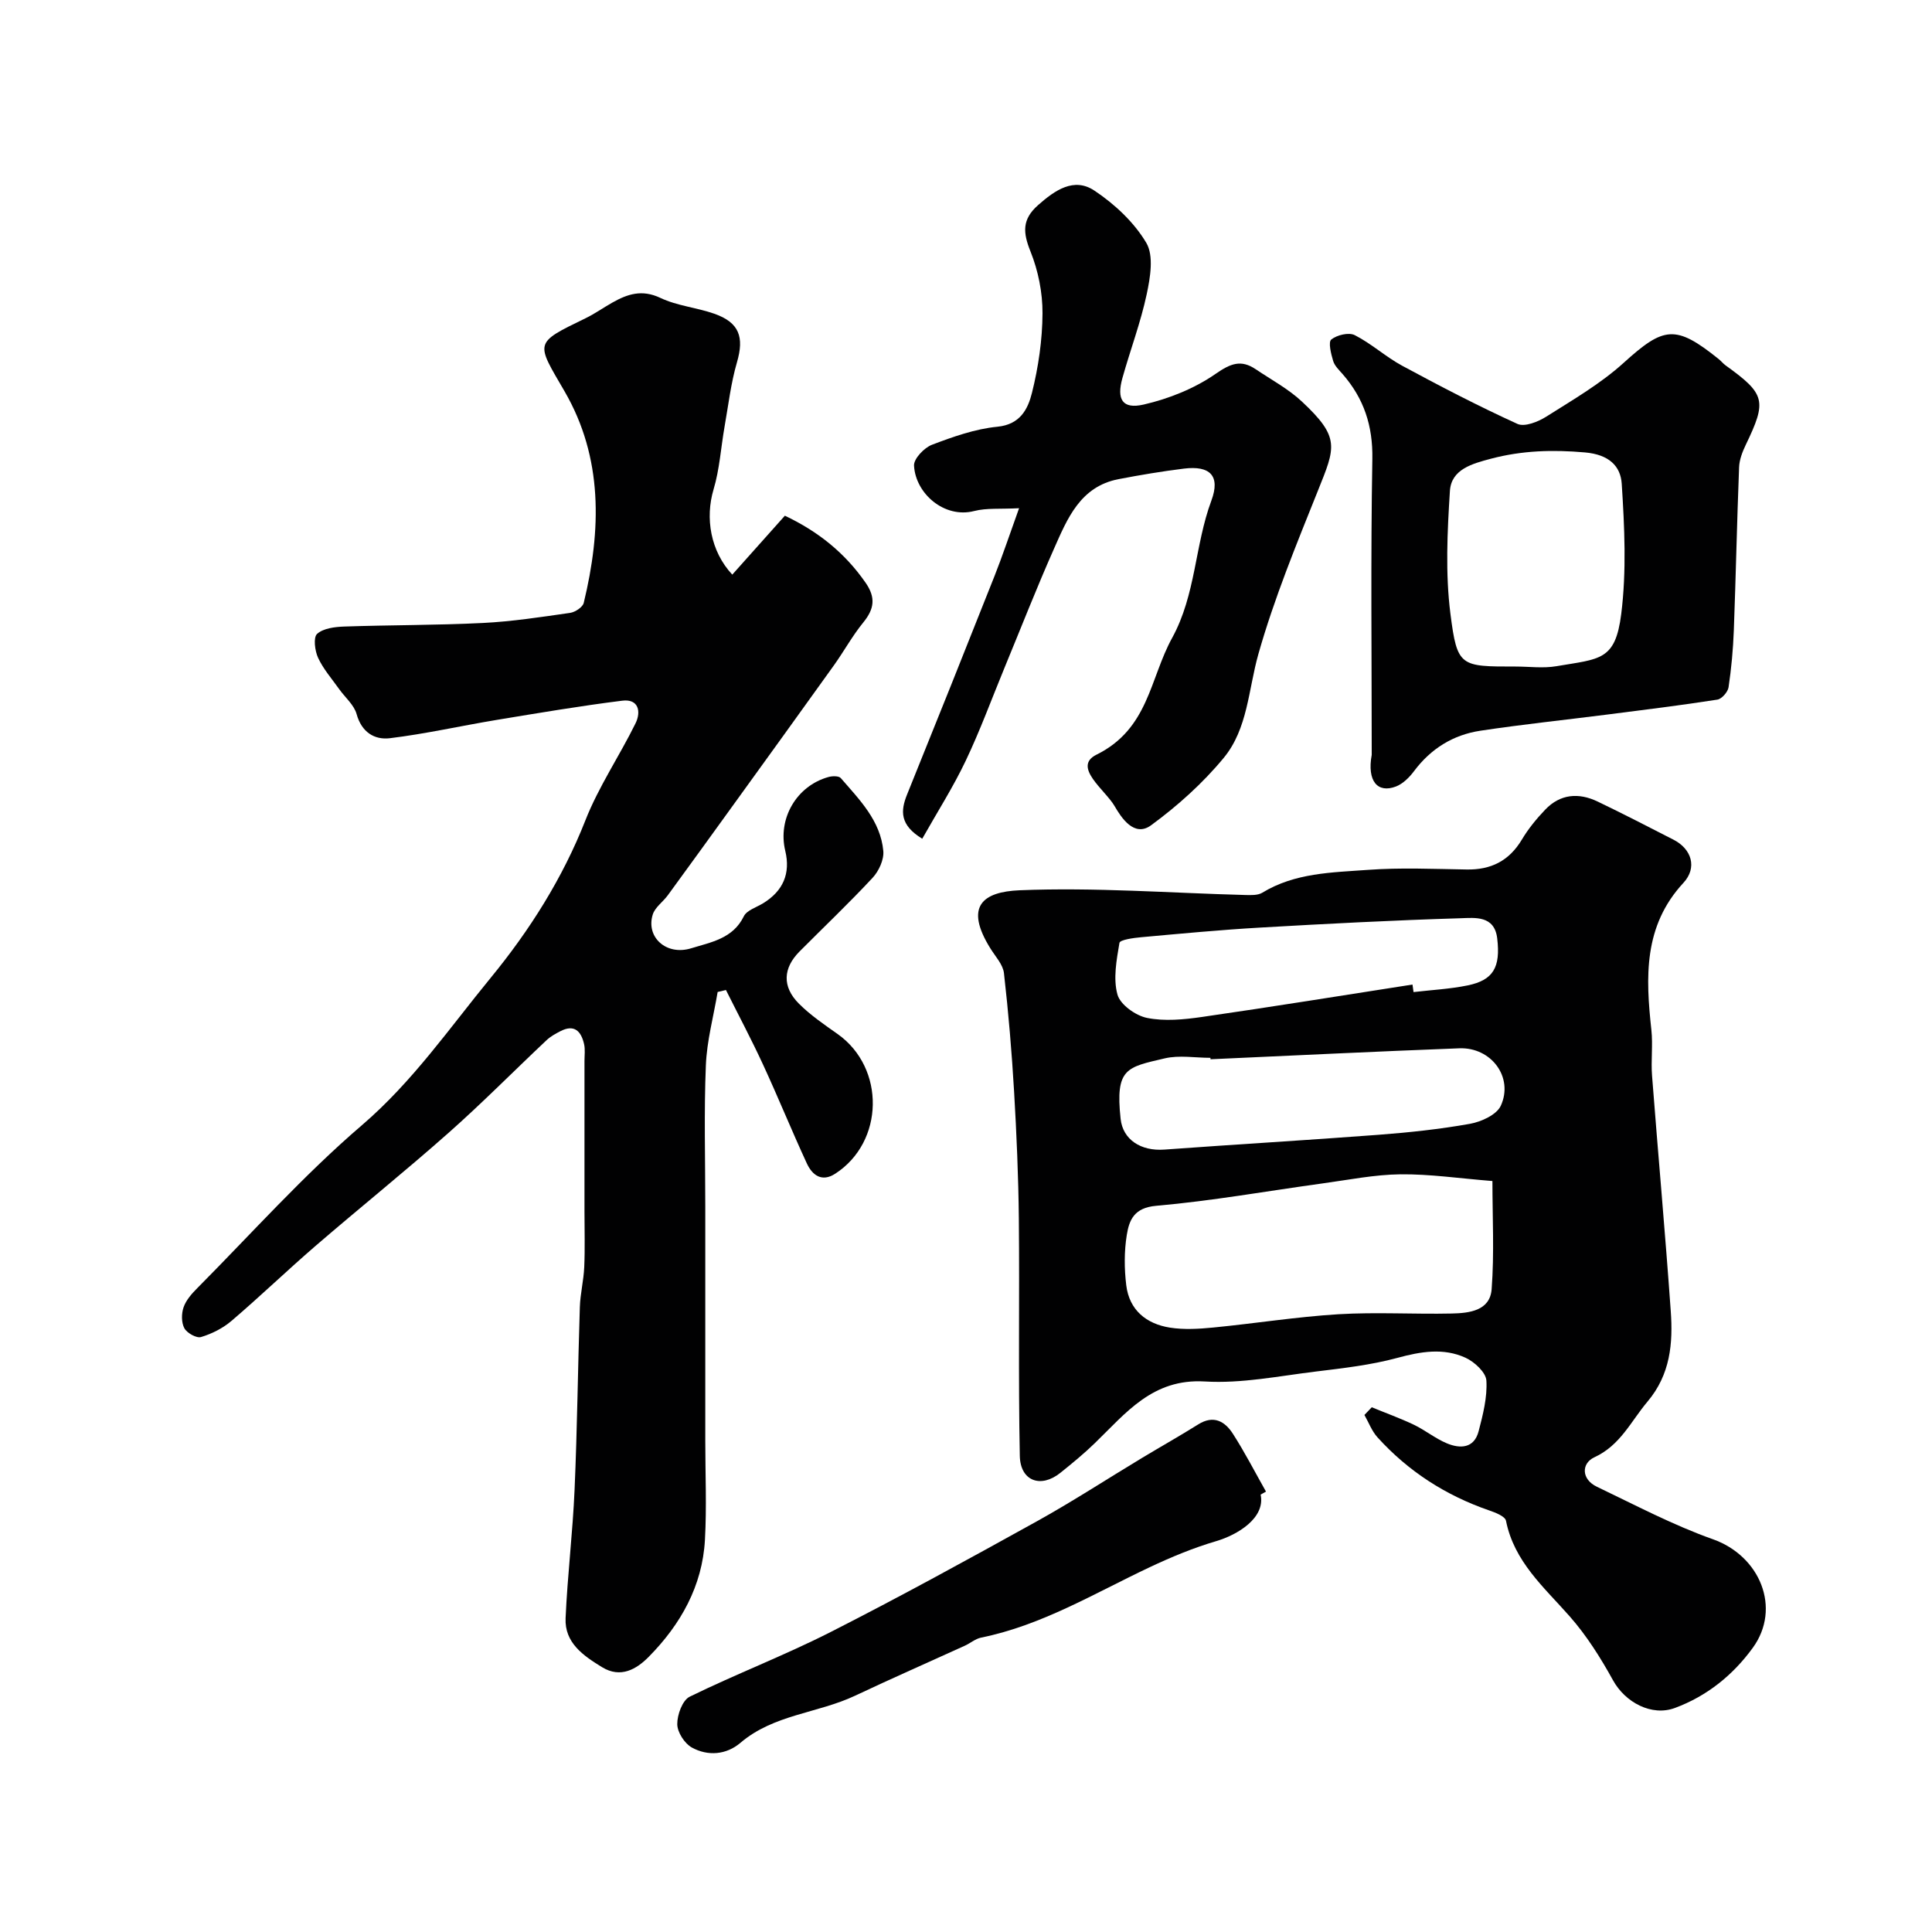
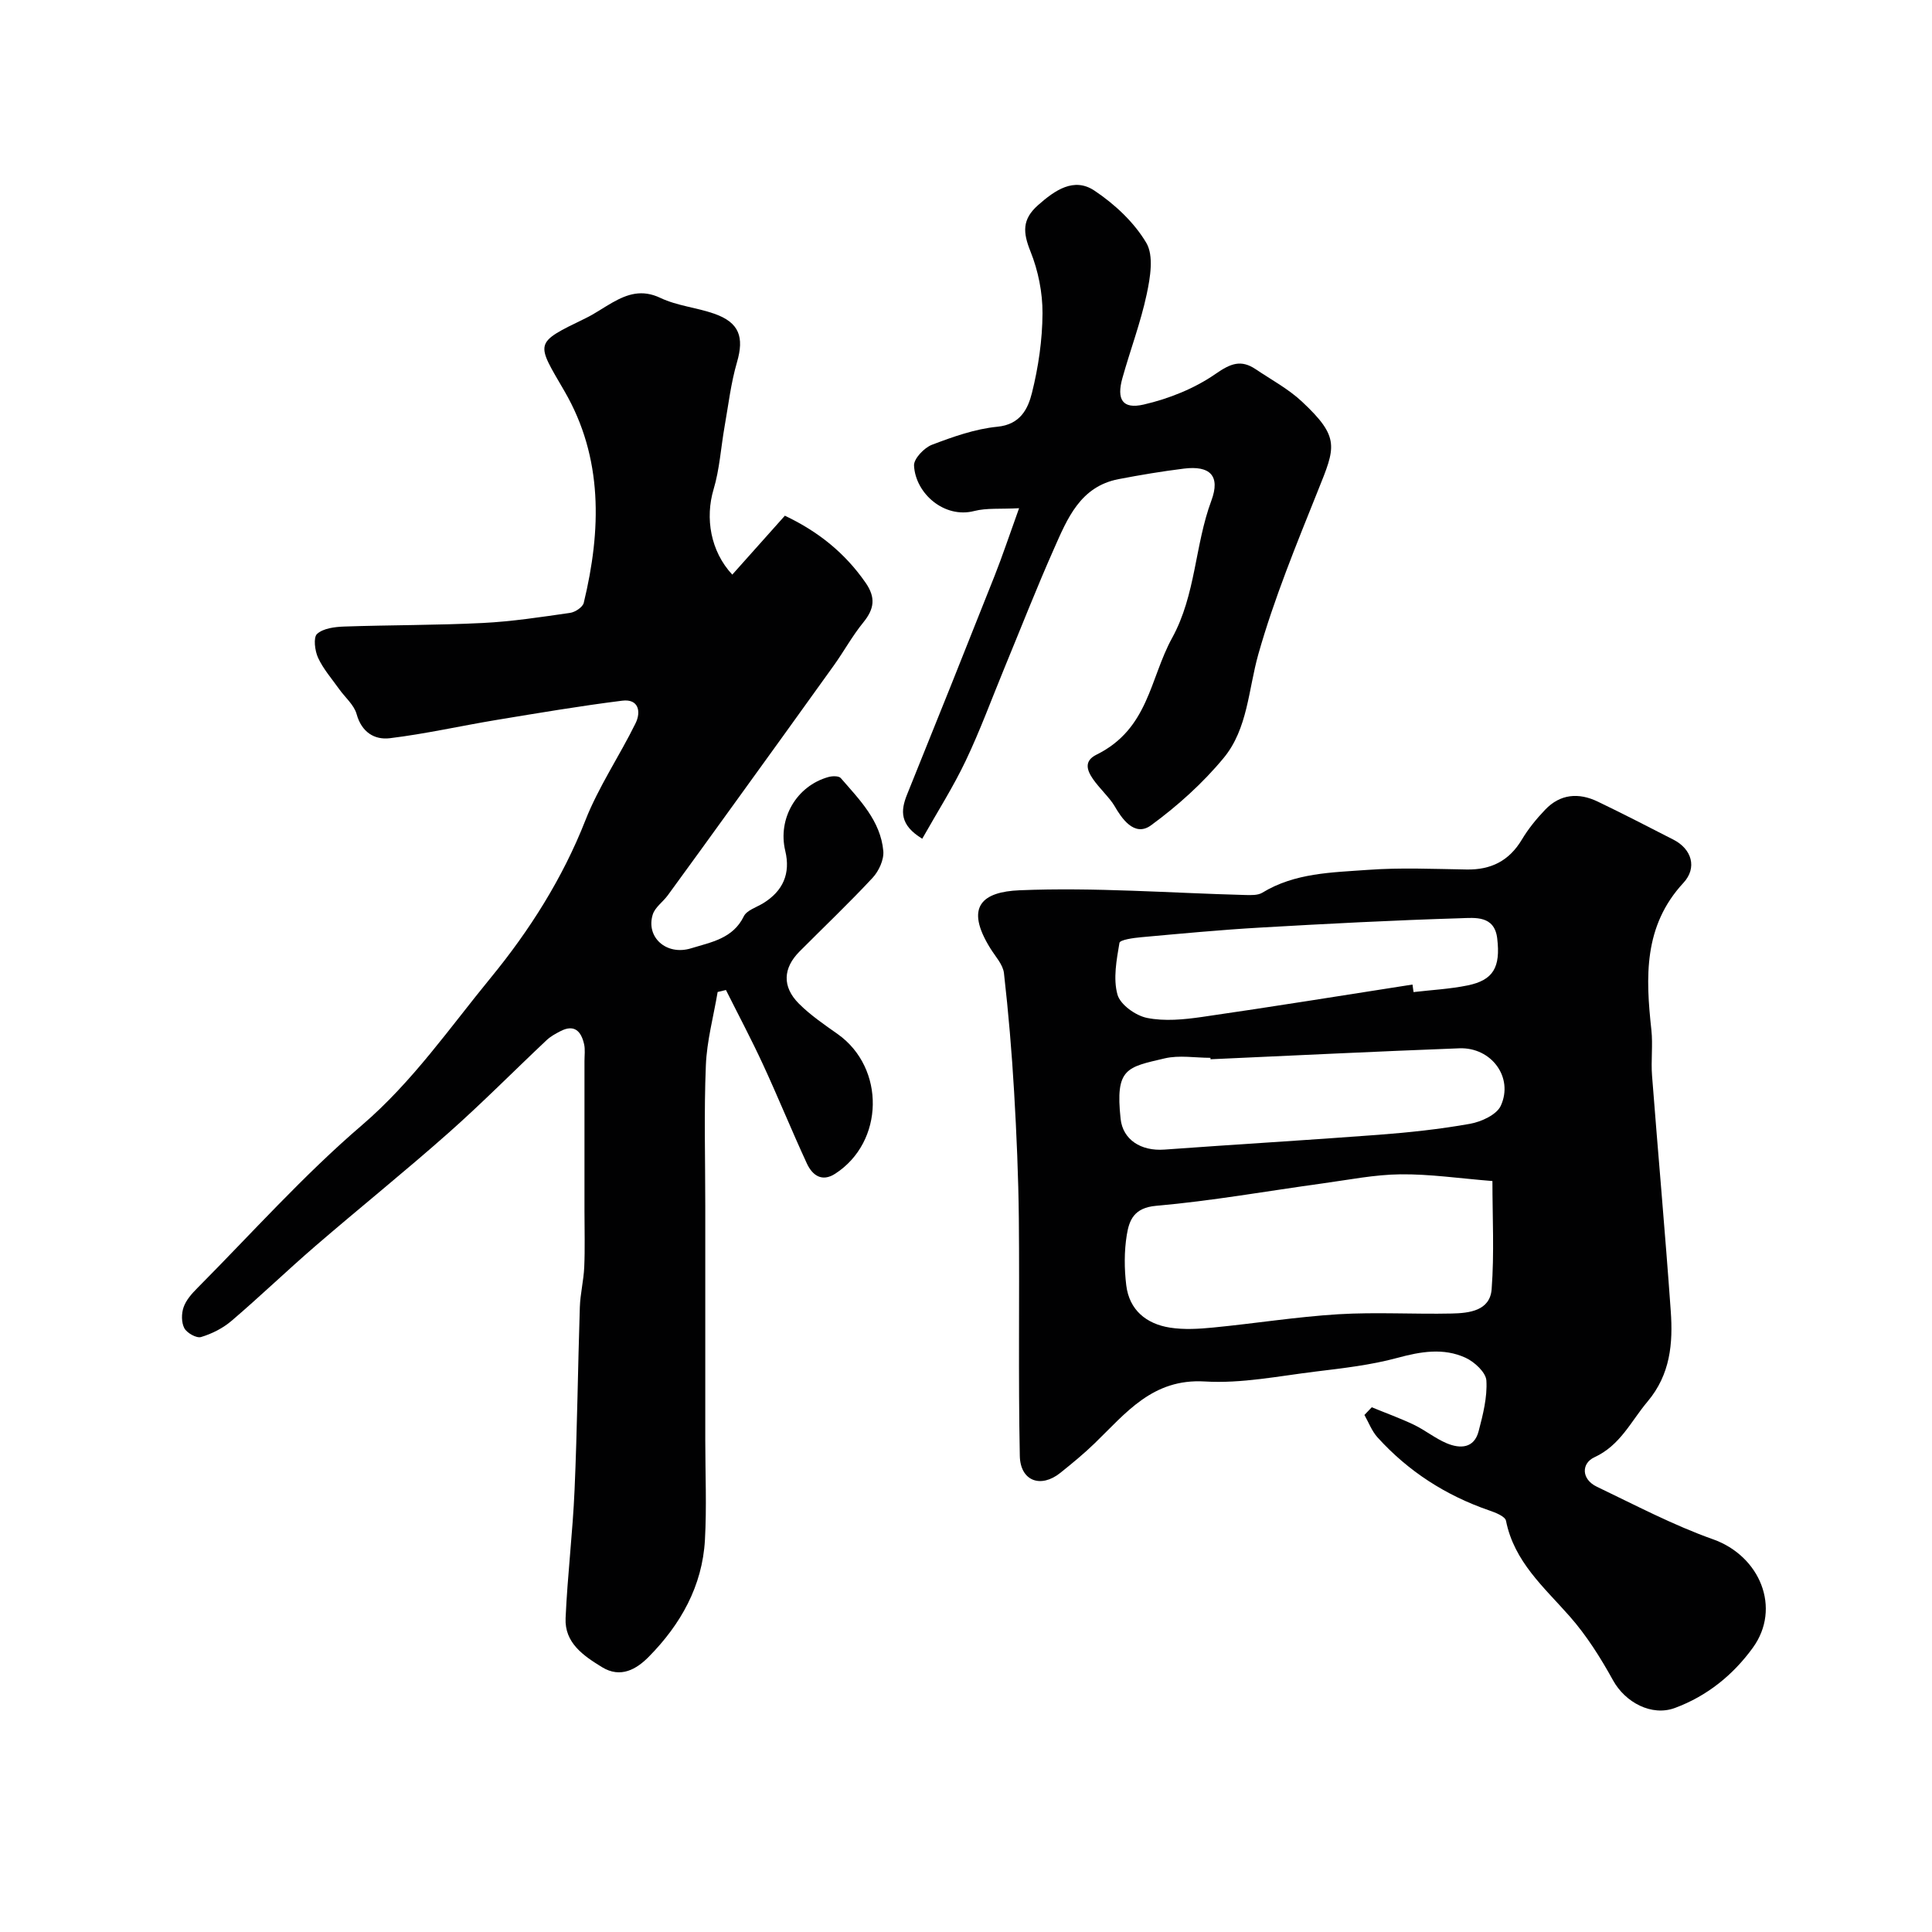
<svg xmlns="http://www.w3.org/2000/svg" enable-background="new 0 0 400 400" viewBox="0 0 400 400">
  <g fill="#010102">
    <path d="m151.61 118.97c3.81-4.27 7.31-8.2 10.89-12.2 6.96 3.3 12.43 7.73 16.68 13.83 2.19 3.13 1.83 5.48-.46 8.29-2.25 2.76-3.98 5.94-6.06 8.85-6.93 9.68-13.91 19.33-20.88 28.98-4.49 6.22-8.99 12.44-13.52 18.64-1 1.37-2.66 2.49-3.12 4-1.45 4.69 2.84 8.56 7.97 6.97 4.07-1.26 8.62-1.97 10.89-6.62.61-1.25 2.61-1.85 4-2.7 4.12-2.53 5.71-6.15 4.58-10.85-1.6-6.65 2.3-13.44 8.95-15.29.79-.22 2.13-.25 2.54.22 3.88 4.48 8.24 8.83 8.81 15.1.16 1.8-.93 4.17-2.22 5.55-4.87 5.24-10.08 10.18-15.13 15.26-3.41 3.43-3.63 7.27-.15 10.77 2.4 2.41 5.29 4.37 8.09 6.35 9.85 7.02 9.61 22.31-.54 28.88-2.79 1.81-4.76.3-5.88-2.12-3.13-6.77-5.94-13.7-9.07-20.47-2.41-5.22-5.11-10.3-7.68-15.44-.57.14-1.14.28-1.72.41-.85 5.07-2.24 10.12-2.44 15.21-.4 9.68-.12 19.39-.12 29.08v48.58c0 6.86.31 13.73-.07 20.56-.53 9.56-5.03 17.52-11.62 24.2-2.51 2.55-5.81 4.54-9.7 2.15-3.86-2.37-7.76-5.03-7.53-10.14.39-8.88 1.48-17.73 1.86-26.61.55-12.59.68-25.2 1.09-37.79.09-2.77.79-5.51.91-8.28.17-3.85.05-7.71.05-11.57 0-10.37 0-20.73 0-31.1 0-1.17.17-2.38-.08-3.49-.6-2.64-1.99-4.2-4.91-2.68-1.01.52-2.05 1.09-2.86 1.86-6.81 6.41-13.39 13.08-20.39 19.27-8.98 7.95-18.35 15.48-27.43 23.31-5.89 5.08-11.5 10.49-17.42 15.54-1.78 1.52-4.06 2.67-6.3 3.34-.93.28-2.9-.82-3.45-1.82-.63-1.17-.62-3.04-.16-4.35.51-1.47 1.69-2.81 2.83-3.95 11.27-11.35 21.98-23.36 34.09-33.74 10.49-8.99 18.16-20.15 26.7-30.56 7.98-9.73 14.85-20.54 19.57-32.56 2.74-6.97 7.05-13.31 10.38-20.08 1.17-2.37.68-5.12-2.75-4.69-8.72 1.09-17.39 2.56-26.06 3.99-7.36 1.22-14.66 2.88-22.06 3.78-3.17.38-5.84-1.23-6.88-5-.53-1.91-2.39-3.45-3.62-5.18-1.5-2.12-3.27-4.13-4.35-6.46-.68-1.46-1.02-4.23-.21-4.96 1.29-1.16 3.66-1.45 5.59-1.52 9.58-.33 19.17-.26 28.74-.74 6.04-.3 12.05-1.23 18.05-2.09 1.05-.15 2.62-1.18 2.83-2.08 3.64-15.04 4.02-30.03-3.99-43.82-5.92-10.19-6.42-9.87 4.38-15.11 1.9-.92 3.65-2.17 5.49-3.21 3.17-1.8 6.18-2.8 9.99-.99 3.45 1.64 7.5 1.99 11.15 3.27 5.2 1.83 6.22 4.85 4.7 10.06-1.26 4.33-1.78 8.88-2.57 13.34-.76 4.32-1.02 8.79-2.27 12.96-1.77 5.93-.66 12.8 3.87 17.66z" />
    <path d="m284.01 291.36c2.91 1.2 5.89 2.27 8.72 3.62 2.35 1.13 4.43 2.84 6.81 3.84 2.77 1.16 5.66 1.07 6.59-2.49.9-3.43 1.82-7.04 1.61-10.5-.1-1.69-2.46-3.87-4.31-4.72-4.58-2.1-9.29-1.29-14.14.03-5.47 1.48-11.2 2.13-16.85 2.82-7.65.93-15.39 2.52-22.99 2.06-10.83-.65-16.34 6.54-22.82 12.81-2.24 2.17-4.67 4.16-7.1 6.11-4.04 3.24-8.29 1.72-8.39-3.53-.33-16.35-.04-32.72-.2-49.08-.09-8.76-.47-17.53-.98-26.28-.48-8.2-1.17-16.4-2.1-24.56-.2-1.78-1.75-3.43-2.78-5.08-5.5-8.8-1.59-11.77 6.02-12.09 15.53-.64 31.13.57 46.7.98 1.19.03 2.61.09 3.54-.47 6.74-4.12 14.39-4.19 21.83-4.73 6.79-.5 13.65-.19 20.48-.08 5.05.09 8.8-1.79 11.44-6.2 1.33-2.23 3.03-4.31 4.83-6.19 3.11-3.26 6.92-3.56 10.85-1.68 5.28 2.53 10.49 5.23 15.71 7.9 3.76 1.92 4.97 5.79 2.05 8.94-8.29 8.95-7.82 19.54-6.63 30.45.34 3.13-.11 6.34.14 9.49 1.25 16.23 2.72 32.45 3.87 48.69.48 6.69-.06 13.14-4.82 18.78-3.44 4.08-5.6 9.03-11 11.52-2.68 1.24-2.75 4.53.54 6.1 7.94 3.8 15.79 7.95 24.05 10.88 9.69 3.44 14.2 14.23 8.21 22.47-4.1 5.64-9.48 9.99-16.13 12.45-4.79 1.77-10.26-1.13-12.8-5.73-2.57-4.66-5.48-9.28-8.98-13.25-5.31-6.03-11.49-11.3-13.18-19.78-.18-.92-2.18-1.7-3.47-2.14-9-3.1-16.76-8.09-23.14-15.14-1.17-1.3-1.82-3.07-2.7-4.63.49-.52 1.01-1.05 1.52-1.59zm24.98-46.84c-6.9-.55-12.98-1.46-19.06-1.39-5.37.06-10.73 1.15-16.09 1.88-11.49 1.58-22.94 3.63-34.48 4.64-4.55.4-5.57 2.93-6.07 6.03-.55 3.4-.53 7-.11 10.43.63 5.13 4.16 7.99 9.04 8.76 2.92.46 6 .27 8.97-.02 8.64-.84 17.25-2.22 25.9-2.75 7.8-.47 15.65.02 23.48-.15 3.6-.08 7.93-.55 8.26-5.06.56-7.42.16-14.91.16-22.37zm-58.37-25.21c0-.1-.01-.2-.01-.3-3.16 0-6.46-.59-9.45.11-7.88 1.85-10.28 2.01-9.15 12.52.46 4.31 4.19 6.73 9.07 6.37 14.76-1.08 29.53-1.94 44.29-3.06 6.35-.48 12.72-1.16 18.99-2.28 2.33-.42 5.5-1.87 6.36-3.73 2.7-5.89-1.96-12.15-8.58-11.9-17.18.65-34.35 1.5-51.52 2.27zm41.82-15.47c.07.52.15 1.04.22 1.56 3.73-.44 7.52-.63 11.19-1.38 5.31-1.09 6.85-3.72 6.13-9.75-.57-4.78-4.63-4.25-7.56-4.16-13.87.42-27.73 1.14-41.58 1.94-8.19.47-16.37 1.25-24.55 1.99-1.6.14-4.41.53-4.52 1.17-.6 3.54-1.33 7.4-.41 10.71.58 2.09 3.77 4.36 6.13 4.83 3.64.73 7.62.34 11.37-.2 14.55-2.1 29.06-4.45 43.58-6.71z" />
    <path d="m190.94 173.65c-4.66-2.84-4.52-5.75-3.13-9.18 6.1-15.08 12.14-30.18 18.13-45.3 1.6-4.04 2.97-8.18 5.05-13.95-3.91.21-6.72-.08-9.29.58-6.19 1.6-12.16-3.63-12.46-9.4-.08-1.41 2.09-3.69 3.7-4.31 4.38-1.67 8.95-3.29 13.56-3.74 4.75-.46 6.33-3.71 7.15-6.99 1.34-5.36 2.16-10.97 2.19-16.49.02-4.29-.89-8.83-2.49-12.81-1.57-3.91-1.78-6.63 1.57-9.59 3.51-3.11 7.44-5.82 11.66-3.01 4.19 2.79 8.22 6.55 10.75 10.82 1.58 2.67.82 7.18.08 10.65-1.25 5.86-3.4 11.53-5.02 17.32-1.25 4.44-.01 6.52 4.39 5.51 5.22-1.2 10.55-3.33 14.92-6.37 3.11-2.16 5.25-2.98 8.27-.95 3.24 2.18 6.77 4.07 9.59 6.71 7.96 7.44 6.91 9.44 3.32 18.39-4.47 11.16-9.08 22.35-12.35 33.89-2.07 7.32-2.18 15.44-7.18 21.49-4.33 5.24-9.55 9.93-15.04 13.95-3.5 2.56-6.18-1.62-7.55-3.98-1.93-3.34-8.82-8.14-3.73-10.65 10.79-5.34 11.01-15.73 15.64-24.15 4.94-8.99 4.68-19.16 8.13-28.44 1.93-5.19-.33-7.29-5.67-6.63-4.54.56-9.06 1.32-13.54 2.18-7.94 1.53-10.61 8.17-13.39 14.45-3.61 8.14-6.85 16.43-10.25 24.66-2.65 6.43-5.04 12.97-8.03 19.24-2.58 5.42-5.82 10.5-8.98 16.1z" />
-     <path d="m284 156.28c0-20.42-.23-40.84.13-61.26.12-6.87-1.75-12.51-6.14-17.55-.75-.86-1.68-1.73-1.98-2.76-.44-1.46-1.04-3.89-.38-4.42 1.18-.94 3.63-1.53 4.86-.9 3.46 1.76 6.41 4.49 9.83 6.34 7.84 4.23 15.76 8.35 23.86 12.04 1.48.67 4.27-.44 5.96-1.51 5.5-3.48 11.23-6.8 16.01-11.13 8.32-7.54 10.74-7.97 19.65-.82.52.41.94.96 1.47 1.34 8.25 5.94 8.57 7.32 4.17 16.45-.69 1.44-1.32 3.07-1.38 4.63-.44 11.26-.67 22.52-1.09 33.78-.15 3.94-.51 7.88-1.09 11.78-.15.98-1.41 2.42-2.32 2.56-7.58 1.18-15.19 2.12-22.8 3.09-8.76 1.12-17.55 2.03-26.27 3.35-5.64.85-10.26 3.72-13.74 8.38-.96 1.28-2.28 2.6-3.72 3.16-3.8 1.46-6.03-1.08-5.03-6.55zm29.77-18.28c2.83 0 5.72.4 8.47-.07 9.02-1.54 12.2-1.11 13.42-10.82 1.11-8.87.68-18 .1-26.97-.24-3.6-2.59-6.03-7.6-6.47-6.71-.59-13.03-.4-19.47 1.3-3.89 1.03-8.21 2.19-8.5 6.66-.54 8.47-.96 17.11.11 25.49 1.4 10.96 2.04 10.88 13.47 10.88z" />
-     <path d="m261 309.44c1.02 4.83-4.75 8.33-9.24 9.65-4.69 1.38-9.26 3.28-13.69 5.37-11.43 5.38-22.32 12.03-34.94 14.59-1.19.24-2.23 1.16-3.38 1.68-7.57 3.45-15.2 6.8-22.72 10.35-7.74 3.65-16.84 3.87-23.73 9.75-2.92 2.49-6.74 2.81-10.07.97-1.5-.83-3-3.16-3.01-4.83-.02-1.94 1.07-4.94 2.56-5.68 9.61-4.71 19.65-8.55 29.18-13.39 14.37-7.3 28.52-15.07 42.62-22.88 7.47-4.14 14.64-8.82 21.96-13.23 3.84-2.31 7.75-4.51 11.55-6.89 3.16-1.98 5.5-.64 7.15 1.92 2.49 3.87 4.6 7.99 6.87 12-.37.21-.74.42-1.11.62z" />
  </g>
</svg>